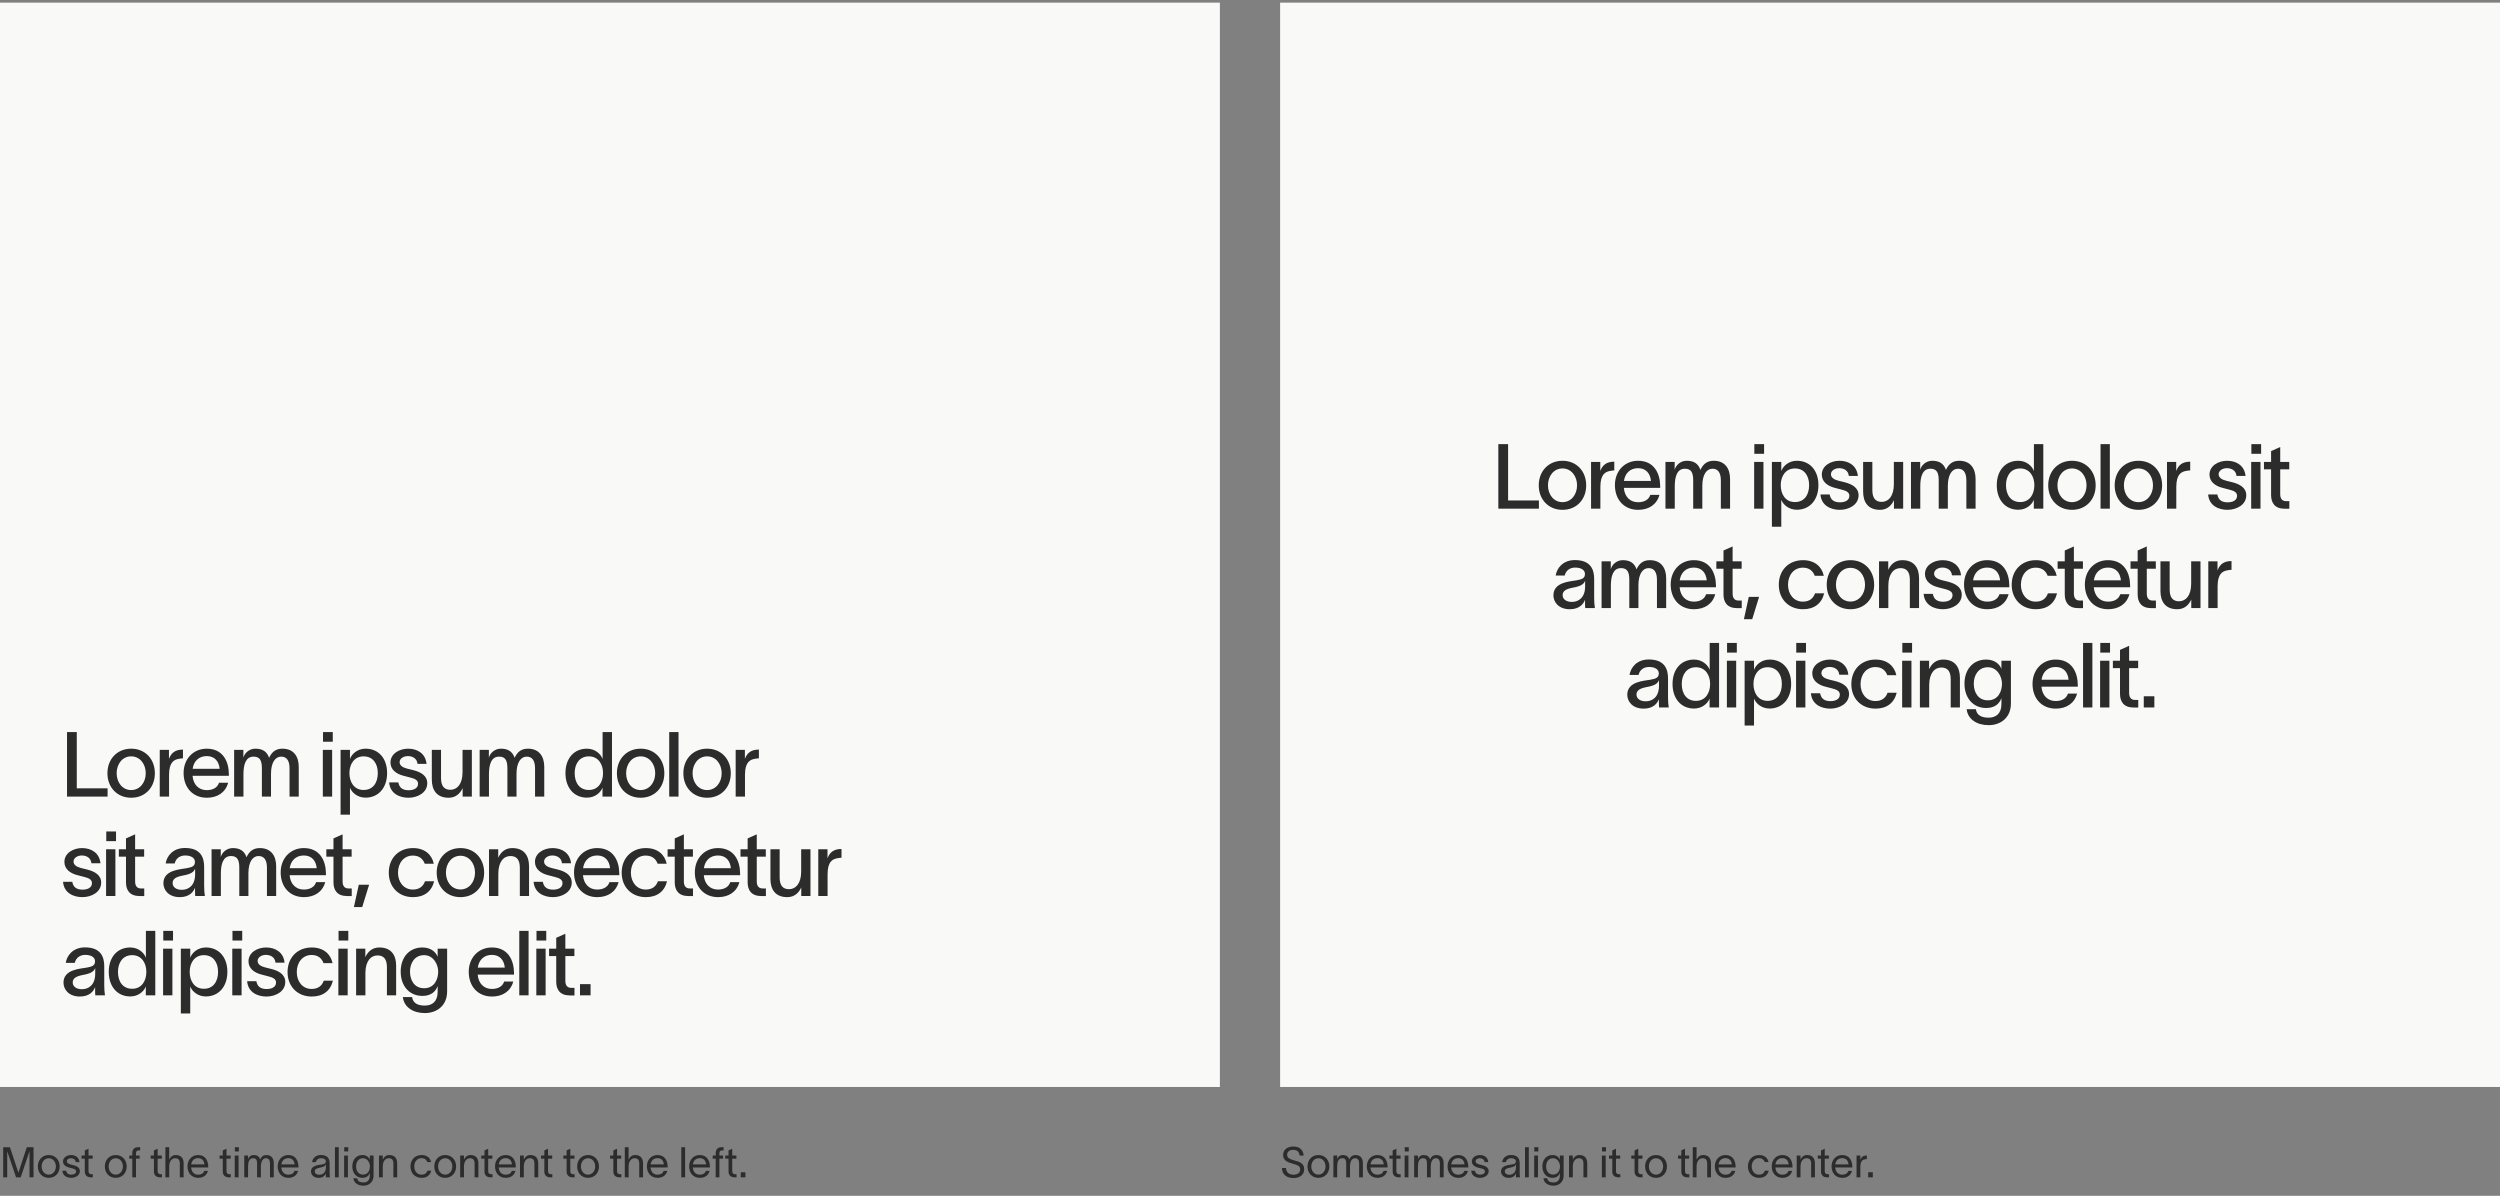
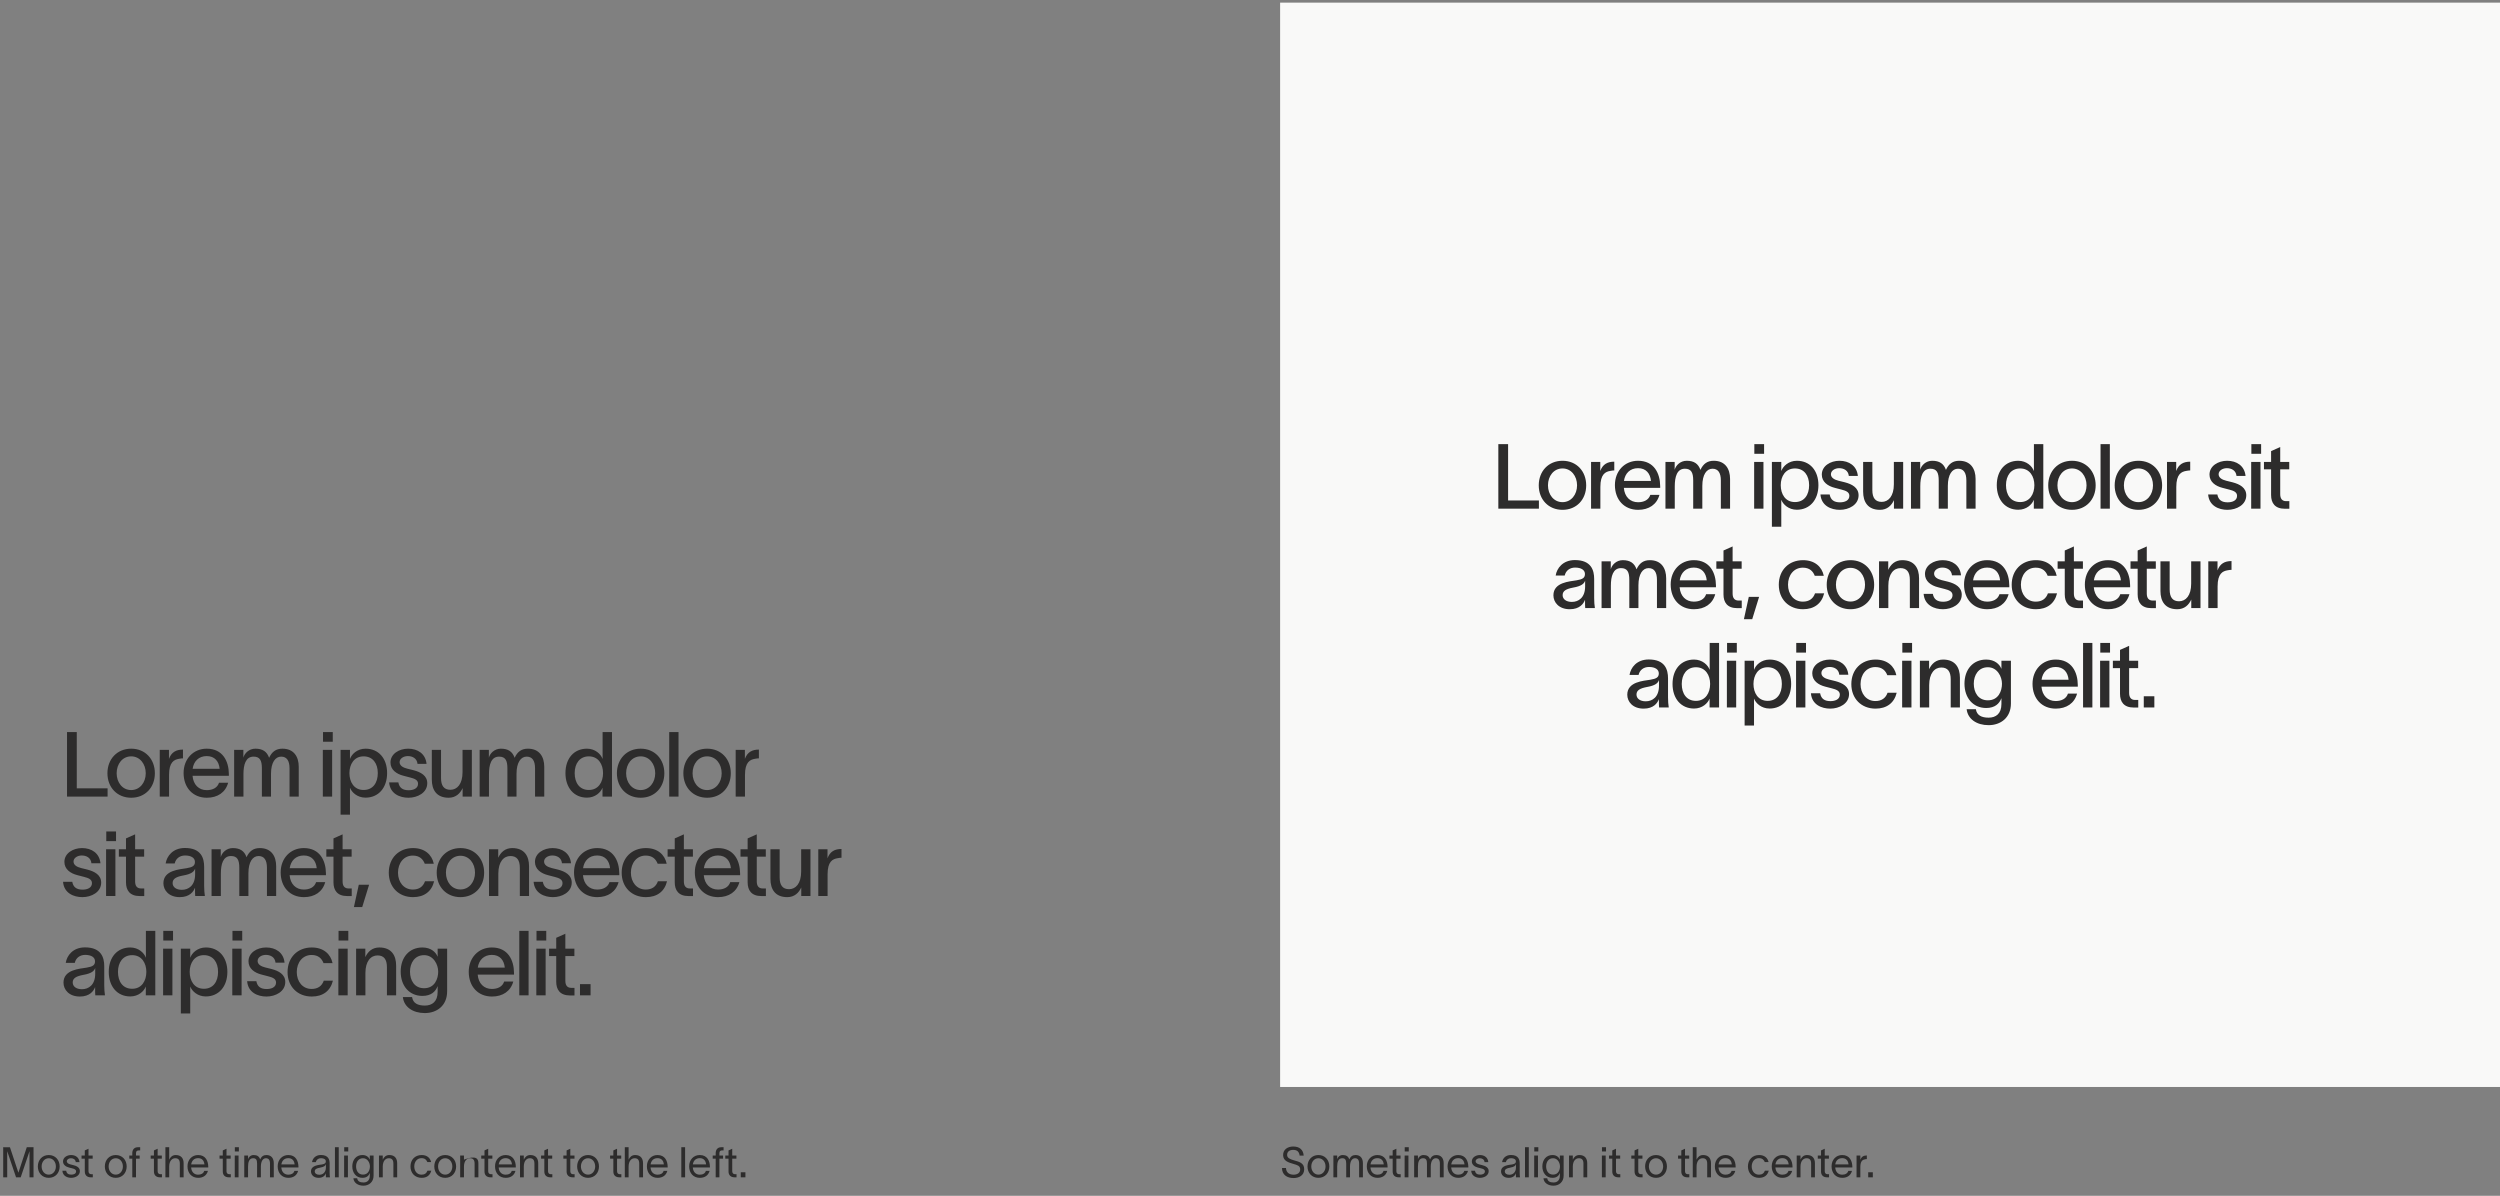
<svg xmlns="http://www.w3.org/2000/svg" width="830" height="397" viewBox="0 0 830 397" fill="none">
  <rect x="0" y="0" width="830" height="397" fill="#808080" stroke="none" />
-   <rect width="405" height="360" transform="matrix(1 0 0 -1 0 360.875)" fill="#F9F9F8" />
  <path d="M22.25 243.041H25.49V261.731H35.72V264.461H22.25V243.041ZM43.557 264.851C38.907 264.851 35.667 261.431 35.667 256.721C35.667 252.011 38.907 248.561 43.557 248.561C48.208 248.561 51.417 252.011 51.417 256.721C51.417 261.431 48.208 264.851 43.557 264.851ZM38.727 256.721C38.727 259.781 40.648 262.301 43.557 262.301C46.438 262.301 48.388 259.781 48.388 256.721C48.388 253.631 46.438 251.111 43.557 251.111C40.648 251.111 38.727 253.631 38.727 256.721ZM56.095 248.951V251.951C56.905 249.731 58.465 248.861 60.745 248.861V251.771C60.595 251.771 59.905 251.801 59.455 251.921C57.805 252.191 56.125 253.001 56.125 257.261V264.461H53.035V248.951H56.095ZM75.743 259.871C74.873 263.081 72.233 264.851 68.663 264.851C64.043 264.851 60.953 261.521 60.953 256.631C60.953 251.951 64.193 248.561 68.633 248.561C74.003 248.561 75.953 252.791 75.983 256.991V257.561H63.923C64.163 260.531 66.023 262.331 68.633 262.331C70.553 262.331 72.173 261.581 72.713 259.871H75.743ZM63.953 255.251H72.923C72.683 252.791 71.303 251.021 68.633 251.021C65.993 251.021 64.313 252.731 63.953 255.251ZM77.734 264.461V248.951H80.794V251.561C81.154 250.121 82.654 248.561 84.784 248.561C87.184 248.561 88.624 249.521 89.344 251.591C90.275 249.581 91.624 248.561 93.754 248.561C97.564 248.561 99.184 251.231 99.184 254.591V264.461H96.124V255.101C96.124 252.521 95.195 251.201 93.335 251.201C91.415 251.201 89.975 253.121 89.975 256.901V264.461H86.945V255.101C86.945 252.521 86.314 251.201 84.184 251.201C81.544 251.201 80.825 253.901 80.825 257.051V264.461H77.734ZM110.48 246.251H107.24V243.041H110.48V246.251ZM107.18 264.461V248.951H110.27V264.461H107.18ZM121.38 248.561C125.7 248.561 128.52 251.801 128.52 256.661C128.52 261.521 125.67 264.821 121.35 264.821C118.62 264.821 116.79 263.051 116.22 261.581H116.19V270.461H113.07V248.951H116.19V251.921H116.22C116.76 250.391 118.59 248.561 121.38 248.561ZM116.01 256.661C116.01 259.601 117.51 262.271 120.72 262.271C123.84 262.271 125.43 259.871 125.43 256.661C125.43 253.481 123.78 251.111 120.72 251.111C117.54 251.111 116.01 253.781 116.01 256.661ZM138.611 253.601C138.431 251.741 136.901 251.021 135.401 251.021C133.991 251.021 132.671 251.831 132.671 253.031C132.671 254.171 133.751 254.831 135.191 255.191C135.911 255.371 136.571 255.521 137.261 255.701C139.691 256.331 141.851 257.501 141.851 260.021C141.851 263.201 138.611 264.851 135.611 264.851C132.731 264.851 129.491 263.531 129.191 259.751H132.251C132.581 261.581 133.721 262.361 135.671 262.361C137.171 262.361 138.791 261.821 138.791 260.201C138.791 258.911 137.561 258.491 136.181 258.131C135.461 257.951 134.711 257.771 133.991 257.561C131.591 256.961 129.641 255.551 129.641 253.151C129.641 250.271 132.521 248.561 135.491 248.561C138.671 248.561 141.281 250.241 141.611 253.601H138.611ZM143.363 258.821V248.951H146.423V258.311C146.423 260.891 147.413 262.211 149.543 262.211C151.763 262.211 153.563 260.321 153.563 256.361V248.951H156.653V264.461H153.593V261.641C152.783 263.411 151.343 264.851 148.943 264.851C144.893 264.851 143.363 262.181 143.363 258.821ZM159.245 264.461V248.951H162.305V251.561C162.665 250.121 164.165 248.561 166.295 248.561C168.695 248.561 170.135 249.521 170.855 251.591C171.785 249.581 173.135 248.561 175.265 248.561C179.075 248.561 180.695 251.231 180.695 254.591V264.461H177.635V255.101C177.635 252.521 176.705 251.201 174.845 251.201C172.925 251.201 171.485 253.121 171.485 256.901V264.461H168.455V255.101C168.455 252.521 167.825 251.201 165.695 251.201C163.055 251.201 162.335 253.901 162.335 257.051V264.461H159.245ZM194.871 248.561C197.631 248.561 199.491 250.391 200.031 251.921H200.061V243.041H203.181V264.461H200.031V261.581H200.001C199.431 263.051 197.631 264.821 194.871 264.821C190.551 264.821 187.731 261.521 187.731 256.661C187.731 251.801 190.551 248.561 194.871 248.561ZM190.791 256.661C190.791 259.871 192.381 262.271 195.501 262.271C198.711 262.271 200.211 259.601 200.211 256.661C200.211 253.781 198.681 251.111 195.501 251.111C192.471 251.111 190.791 253.481 190.791 256.661ZM212.702 264.851C208.052 264.851 204.812 261.431 204.812 256.721C204.812 252.011 208.052 248.561 212.702 248.561C217.352 248.561 220.562 252.011 220.562 256.721C220.562 261.431 217.352 264.851 212.702 264.851ZM207.872 256.721C207.872 259.781 209.792 262.301 212.702 262.301C215.582 262.301 217.532 259.781 217.532 256.721C217.532 253.631 215.582 251.111 212.702 251.111C209.792 251.111 207.872 253.631 207.872 256.721ZM222.18 243.041H225.27V264.461H222.18V243.041ZM234.765 264.851C230.115 264.851 226.875 261.431 226.875 256.721C226.875 252.011 230.115 248.561 234.765 248.561C239.415 248.561 242.625 252.011 242.625 256.721C242.625 261.431 239.415 264.851 234.765 264.851ZM229.935 256.721C229.935 259.781 231.855 262.301 234.765 262.301C237.645 262.301 239.595 259.781 239.595 256.721C239.595 253.631 237.645 251.111 234.765 251.111C231.855 251.111 229.935 253.631 229.935 256.721ZM247.303 248.951V251.951C248.113 249.731 249.673 248.861 251.953 248.861V251.771C251.803 251.771 251.113 251.801 250.663 251.921C249.013 252.191 247.333 253.001 247.333 257.261V264.461H244.243V248.951H247.303ZM30.35 286.601C30.17 284.741 28.64 284.021 27.14 284.021C25.73 284.021 24.41 284.831 24.41 286.031C24.41 287.171 25.49 287.831 26.93 288.191C27.65 288.371 28.31 288.521 29 288.701C31.43 289.331 33.59 290.501 33.59 293.021C33.59 296.201 30.35 297.851 27.35 297.851C24.47 297.851 21.23 296.531 20.93 292.751H23.99C24.32 294.581 25.46 295.361 27.41 295.361C28.91 295.361 30.53 294.821 30.53 293.201C30.53 291.911 29.3 291.491 27.92 291.131C27.2 290.951 26.45 290.771 25.73 290.561C23.33 289.961 21.38 288.551 21.38 286.151C21.38 283.271 24.26 281.561 27.23 281.561C30.41 281.561 33.02 283.241 33.35 286.601H30.35ZM38.521 279.251H35.281V276.041H38.521V279.251ZM35.221 297.461V281.951H38.311V297.461H35.221ZM44.86 292.631C44.86 294.131 45.49 294.971 46.84 294.971H47.89V297.491H46.39C43.09 297.491 41.83 295.571 41.83 292.931V284.411H39.46V281.951H41.83V278.351L44.86 277.001V281.951H47.86V284.411H44.86V292.631ZM54.999 286.661C55.359 284.291 57.339 281.531 61.389 281.531C66.819 281.531 67.779 284.921 67.779 287.801V294.101C67.779 295.271 67.869 296.621 68.019 297.461H64.809C64.749 296.801 64.749 296.171 64.749 295.421V294.761H64.719C64.269 295.991 62.979 297.851 59.679 297.851C56.079 297.851 54.249 295.571 54.249 293.231C54.249 288.881 59.649 288.641 61.929 288.251C63.939 287.921 64.719 287.441 64.719 286.151C64.719 284.861 63.519 284.021 61.449 284.021C59.679 284.021 58.359 285.041 57.999 286.661H54.999ZM57.309 293.171C57.309 294.521 58.509 295.421 60.369 295.421C62.589 295.421 64.779 294.011 64.779 290.261V288.371C64.449 289.301 63.699 290.171 60.729 290.681C58.539 291.101 57.309 291.731 57.309 293.171ZM70.236 297.461V281.951H73.296V284.561C73.656 283.121 75.156 281.561 77.286 281.561C79.686 281.561 81.126 282.521 81.846 284.591C82.776 282.581 84.126 281.561 86.256 281.561C90.066 281.561 91.686 284.231 91.686 287.591V297.461H88.626V288.101C88.626 285.521 87.696 284.201 85.836 284.201C83.916 284.201 82.476 286.121 82.476 289.901V297.461H79.446V288.101C79.446 285.521 78.816 284.201 76.686 284.201C74.046 284.201 73.326 286.901 73.326 290.051V297.461H70.236ZM107.973 292.871C107.103 296.081 104.463 297.851 100.893 297.851C96.273 297.851 93.183 294.521 93.183 289.631C93.183 284.951 96.423 281.561 100.863 281.561C106.233 281.561 108.183 285.791 108.213 289.991V290.561H96.153C96.393 293.531 98.253 295.331 100.863 295.331C102.783 295.331 104.403 294.581 104.943 292.871H107.973ZM96.183 288.251H105.153C104.913 285.791 103.533 284.021 100.863 284.021C98.223 284.021 96.543 285.731 96.183 288.251ZM113.743 292.631C113.743 294.131 114.373 294.971 115.723 294.971H116.773V297.491H115.273C111.973 297.491 110.713 295.571 110.713 292.931V284.411H108.343V281.951H110.713V278.351L113.743 277.001V281.951H116.743V284.411H113.743V292.631ZM119.116 293.741H122.536L120.256 301.151H117.496L119.116 293.741ZM144.136 292.571C143.326 295.931 140.866 297.851 137.116 297.851C132.376 297.851 129.076 294.521 129.076 289.721C129.076 284.891 132.376 281.561 137.116 281.561C141.016 281.561 143.386 283.751 144.016 286.751H141.016C140.446 285.281 139.336 284.051 137.056 284.051C134.056 284.051 132.136 286.541 132.136 289.721C132.136 292.871 134.056 295.331 137.056 295.331C139.126 295.331 140.476 294.371 141.106 292.571H144.136ZM152.876 297.851C148.226 297.851 144.986 294.431 144.986 289.721C144.986 285.011 148.226 281.561 152.876 281.561C157.526 281.561 160.736 285.011 160.736 289.721C160.736 294.431 157.526 297.851 152.876 297.851ZM148.046 289.721C148.046 292.781 149.966 295.301 152.876 295.301C155.756 295.301 157.706 292.781 157.706 289.721C157.706 286.631 155.756 284.111 152.876 284.111C149.966 284.111 148.046 286.631 148.046 289.721ZM162.353 297.461V281.951H165.413V284.771C166.223 283.001 167.663 281.561 170.063 281.561C174.113 281.561 175.643 284.231 175.643 287.591V297.461H172.583V288.101C172.583 285.521 171.593 284.201 169.463 284.201C167.243 284.201 165.443 286.091 165.443 290.051V297.461H162.353ZM186.576 286.601C186.396 284.741 184.866 284.021 183.366 284.021C181.956 284.021 180.636 284.831 180.636 286.031C180.636 287.171 181.716 287.831 183.156 288.191C183.876 288.371 184.536 288.521 185.226 288.701C187.656 289.331 189.816 290.501 189.816 293.021C189.816 296.201 186.576 297.851 183.576 297.851C180.696 297.851 177.456 296.531 177.156 292.751H180.216C180.546 294.581 181.686 295.361 183.636 295.361C185.136 295.361 186.756 294.821 186.756 293.201C186.756 291.911 185.526 291.491 184.146 291.131C183.426 290.951 182.676 290.771 181.956 290.561C179.556 289.961 177.606 288.551 177.606 286.151C177.606 283.271 180.486 281.561 183.456 281.561C186.636 281.561 189.246 283.241 189.576 286.601H186.576ZM205.365 292.871C204.495 296.081 201.855 297.851 198.285 297.851C193.665 297.851 190.575 294.521 190.575 289.631C190.575 284.951 193.815 281.561 198.255 281.561C203.625 281.561 205.575 285.791 205.605 289.991V290.561H193.545C193.785 293.531 195.645 295.331 198.255 295.331C200.175 295.331 201.795 294.581 202.335 292.871H205.365ZM193.575 288.251H202.545C202.305 285.791 200.925 284.021 198.255 284.021C195.615 284.021 193.935 285.731 193.575 288.251ZM221.457 292.571C220.647 295.931 218.187 297.851 214.437 297.851C209.697 297.851 206.397 294.521 206.397 289.721C206.397 284.891 209.697 281.561 214.437 281.561C218.337 281.561 220.707 283.751 221.337 286.751H218.337C217.767 285.281 216.657 284.051 214.377 284.051C211.377 284.051 209.457 286.541 209.457 289.721C209.457 292.871 211.377 295.331 214.377 295.331C216.447 295.331 217.797 294.371 218.427 292.571H221.457ZM227.045 292.631C227.045 294.131 227.675 294.971 229.025 294.971H230.075V297.491H228.575C225.275 297.491 224.015 295.571 224.015 292.931V284.411H221.645V281.951H224.015V278.351L227.045 277.001V281.951H230.045V284.411H227.045V292.631ZM245.476 292.871C244.606 296.081 241.966 297.851 238.396 297.851C233.776 297.851 230.686 294.521 230.686 289.631C230.686 284.951 233.926 281.561 238.366 281.561C243.736 281.561 245.686 285.791 245.716 289.991V290.561H233.656C233.896 293.531 235.756 295.331 238.366 295.331C240.286 295.331 241.906 294.581 242.446 292.871H245.476ZM233.686 288.251H242.656C242.416 285.791 241.036 284.021 238.366 284.021C235.726 284.021 234.046 285.731 233.686 288.251ZM251.246 292.631C251.246 294.131 251.876 294.971 253.226 294.971H254.276V297.491H252.776C249.476 297.491 248.216 295.571 248.216 292.931V284.411H245.846V281.951H248.216V278.351L251.246 277.001V281.951H254.246V284.411H251.246V292.631ZM255.786 291.821V281.951H258.846V291.311C258.846 293.891 259.836 295.211 261.966 295.211C264.186 295.211 265.986 293.321 265.986 289.361V281.951H269.076V297.461H266.016V294.641C265.206 296.411 263.766 297.851 261.366 297.851C257.316 297.851 255.786 295.181 255.786 291.821ZM274.729 281.951V284.951C275.539 282.731 277.099 281.861 279.379 281.861V284.771C279.229 284.771 278.539 284.801 278.089 284.921C276.439 285.191 274.759 286.001 274.759 290.261V297.461H271.669V281.951H274.729ZM21.83 319.661C22.19 317.291 24.17 314.531 28.22 314.531C33.65 314.531 34.61 317.921 34.61 320.801V327.101C34.61 328.271 34.7 329.621 34.85 330.461H31.64C31.58 329.801 31.58 329.171 31.58 328.421V327.761H31.55C31.1 328.991 29.81 330.851 26.51 330.851C22.91 330.851 21.08 328.571 21.08 326.231C21.08 321.881 26.48 321.641 28.76 321.251C30.77 320.921 31.55 320.441 31.55 319.151C31.55 317.861 30.35 317.021 28.28 317.021C26.51 317.021 25.19 318.041 24.83 319.661H21.83ZM24.14 326.171C24.14 327.521 25.34 328.421 27.2 328.421C29.42 328.421 31.61 327.011 31.61 323.261V321.371C31.28 322.301 30.53 323.171 27.56 323.681C25.37 324.101 24.14 324.731 24.14 326.171ZM43.247 314.561C46.007 314.561 47.867 316.391 48.407 317.921H48.437V309.041H51.557V330.461H48.407V327.581H48.377C47.807 329.051 46.007 330.821 43.247 330.821C38.927 330.821 36.107 327.521 36.107 322.661C36.107 317.801 38.927 314.561 43.247 314.561ZM39.167 322.661C39.167 325.871 40.757 328.271 43.877 328.271C47.087 328.271 48.587 325.601 48.587 322.661C48.587 319.781 47.057 317.111 43.877 317.111C40.847 317.111 39.167 319.481 39.167 322.661ZM57.448 312.251H54.208V309.041H57.448V312.251ZM54.148 330.461V314.951H57.238V330.461H54.148ZM68.348 314.561C72.668 314.561 75.488 317.801 75.488 322.661C75.488 327.521 72.638 330.821 68.318 330.821C65.588 330.821 63.758 329.051 63.188 327.581H63.158V336.461H60.038V314.951H63.158V317.921H63.188C63.728 316.391 65.558 314.561 68.348 314.561ZM62.978 322.661C62.978 325.601 64.478 328.271 67.688 328.271C70.808 328.271 72.398 325.871 72.398 322.661C72.398 319.481 70.748 317.111 67.688 317.111C64.508 317.111 62.978 319.781 62.978 322.661ZM80.419 312.251H77.179V309.041H80.419V312.251ZM77.119 330.461V314.951H80.209V330.461H77.119ZM91.469 319.601C91.289 317.741 89.759 317.021 88.259 317.021C86.849 317.021 85.529 317.831 85.529 319.031C85.529 320.171 86.609 320.831 88.049 321.191C88.769 321.371 89.429 321.521 90.119 321.701C92.549 322.331 94.709 323.501 94.709 326.021C94.709 329.201 91.469 330.851 88.469 330.851C85.589 330.851 82.349 329.531 82.049 325.751H85.109C85.439 327.581 86.579 328.361 88.529 328.361C90.029 328.361 91.649 327.821 91.649 326.201C91.649 324.911 90.419 324.491 89.039 324.131C88.319 323.951 87.569 323.771 86.849 323.561C84.449 322.961 82.499 321.551 82.499 319.151C82.499 316.271 85.379 314.561 88.349 314.561C91.529 314.561 94.139 316.241 94.469 319.601H91.469ZM110.528 325.571C109.718 328.931 107.258 330.851 103.508 330.851C98.768 330.851 95.468 327.521 95.468 322.721C95.468 317.891 98.768 314.561 103.508 314.561C107.408 314.561 109.778 316.751 110.408 319.751H107.408C106.838 318.281 105.728 317.051 103.448 317.051C100.448 317.051 98.528 319.541 98.528 322.721C98.528 325.871 100.448 328.331 103.448 328.331C105.518 328.331 106.868 327.371 107.498 325.571H110.528ZM115.638 312.251H112.398V309.041H115.638V312.251ZM112.338 330.461V314.951H115.428V330.461H112.338ZM118.228 330.461V314.951H121.288V317.771C122.098 316.001 123.538 314.561 125.938 314.561C129.988 314.561 131.518 317.231 131.518 320.591V330.461H128.458V321.101C128.458 318.521 127.468 317.201 125.338 317.201C123.118 317.201 121.318 319.091 121.318 323.051V330.461H118.228ZM145.3 314.951H148.45V329.111C148.45 333.941 144.97 336.341 141.04 336.341C137.05 336.341 134.11 334.301 133.75 331.031H136.81C137.11 333.071 138.7 333.851 141.04 333.851C143.47 333.851 145.3 332.531 145.3 329.291V327.431H145.27C144.61 329.201 143.14 330.641 140.23 330.641C135.88 330.641 133.03 327.311 133.03 322.571C133.03 317.861 135.85 314.561 140.23 314.561C143.11 314.561 144.7 316.151 145.27 317.591H145.3V314.951ZM136.12 322.571C136.12 325.481 137.59 328.091 140.8 328.091C144.34 328.091 145.48 324.971 145.48 322.571C145.48 320.231 143.92 317.111 140.8 317.111C137.68 317.111 136.12 319.721 136.12 322.571ZM170.411 325.871C169.541 329.081 166.901 330.851 163.331 330.851C158.711 330.851 155.621 327.521 155.621 322.631C155.621 317.951 158.861 314.561 163.301 314.561C168.671 314.561 170.621 318.791 170.651 322.991V323.561H158.591C158.831 326.531 160.691 328.331 163.301 328.331C165.221 328.331 166.841 327.581 167.381 325.871H170.411ZM158.621 321.251H167.591C167.351 318.791 165.971 317.021 163.301 317.021C160.661 317.021 158.981 318.731 158.621 321.251ZM172.402 309.041H175.492V330.461H172.402V309.041ZM181.358 312.251H178.118V309.041H181.358V312.251ZM178.058 330.461V314.951H181.148V330.461H178.058ZM187.697 325.631C187.697 327.131 188.327 327.971 189.677 327.971H190.727V330.491H189.227C185.927 330.491 184.667 328.571 184.667 325.931V317.411H182.297V314.951H184.667V311.351L187.697 310.001V314.951H190.697V317.411H187.697V325.631ZM192.559 326.741H196.069V330.461H192.559V326.741Z" fill="#2D2C2C" />
-   <path d="M1.064 390.875V380.879L3.304 380.893L6.104 389.321H6.118L8.89 380.879H11.13V390.875H9.8V382.279H9.772L6.874 390.875H5.334L2.422 382.279H2.394V390.875H1.064ZM16.187 391.043C13.989 391.043 12.561 389.391 12.561 387.263C12.561 385.135 13.989 383.469 16.187 383.469C18.385 383.469 19.813 385.135 19.813 387.263C19.813 389.391 18.385 391.043 16.187 391.043ZM16.187 389.979C17.601 389.979 18.553 388.747 18.553 387.263C18.553 385.765 17.601 384.533 16.187 384.533C14.773 384.533 13.821 385.765 13.821 387.263C13.821 388.747 14.773 389.979 16.187 389.979ZM25.148 385.821C25.064 384.883 24.28 384.533 23.552 384.533C22.866 384.533 22.18 384.925 22.18 385.541C22.18 386.101 22.74 386.423 23.37 386.577L24.322 386.815C25.414 387.081 26.52 387.599 26.52 388.803C26.52 390.343 24.91 391.043 23.65 391.043C22.432 391.043 20.836 390.483 20.71 388.691H21.97C22.138 389.615 22.712 389.979 23.692 389.979C24.406 389.979 25.26 389.727 25.26 388.887C25.26 388.271 24.658 388.061 23.972 387.893L22.964 387.641C21.886 387.375 20.92 386.717 20.92 385.597C20.92 384.239 22.32 383.469 23.594 383.469C25.008 383.469 26.254 384.225 26.394 385.821H25.148ZM30.307 389.839H30.811V390.875H30.181C28.781 390.875 28.151 390.049 28.151 388.929V384.673H27.073V383.637H28.151V381.943L29.383 381.383V383.637H30.769V384.673H29.383V388.845C29.383 389.489 29.747 389.839 30.307 389.839ZM38.431 391.043C36.233 391.043 34.805 389.391 34.805 387.263C34.805 385.135 36.233 383.469 38.431 383.469C40.629 383.469 42.057 385.135 42.057 387.263C42.057 389.391 40.629 391.043 38.431 391.043ZM38.431 389.979C39.845 389.979 40.797 388.747 40.797 387.263C40.797 385.765 39.845 384.533 38.431 384.533C37.017 384.533 36.065 385.765 36.065 387.263C36.065 388.747 37.017 389.979 38.431 389.979ZM46.076 381.943C45.53 381.943 45.152 382.125 45.152 382.881V383.637H46.37V384.673H45.152V390.875H43.92V384.673H42.926V383.637H43.92V382.825C43.92 381.817 44.466 380.879 45.754 380.879H46.538V381.943H46.076ZM53.262 389.839H53.766V390.875H53.136C51.736 390.875 51.106 390.049 51.106 388.929V384.673H50.028V383.637H51.106V381.943L52.338 381.383V383.637H53.724V384.673H52.338V388.845C52.338 389.489 52.702 389.839 53.262 389.839ZM54.914 390.875V380.879H56.174V384.995C56.552 384.169 57.224 383.469 58.344 383.469C60.248 383.469 60.962 384.715 60.962 386.185V390.875H59.702V386.311C59.702 385.037 59.156 384.533 58.176 384.533C57.112 384.533 56.174 385.429 56.174 387.319V390.875H54.914ZM69.147 387.375V387.599H63.463C63.561 389.111 64.485 389.993 65.773 389.993C66.739 389.993 67.551 389.615 67.803 388.719H69.035C68.629 390.259 67.411 391.043 65.801 391.043C63.659 391.043 62.245 389.489 62.245 387.221C62.245 385.037 63.729 383.469 65.773 383.469C68.321 383.469 69.119 385.513 69.147 387.375ZM63.477 386.591H67.873C67.761 385.331 67.061 384.505 65.773 384.505C64.471 384.505 63.645 385.345 63.477 386.591ZM76.121 389.839H76.625V390.875H75.995C74.595 390.875 73.965 390.049 73.965 388.929V384.673H72.887V383.637H73.965V381.943L75.197 381.383V383.637H76.583V384.673H75.197V388.845C75.197 389.489 75.561 389.839 76.121 389.839ZM79.309 382.279H77.965V380.879H79.309V382.279ZM77.937 390.875V383.637H79.197V390.875H77.937ZM81.095 390.875V383.637H82.355V384.869C82.495 384.211 83.209 383.469 84.189 383.469C85.365 383.469 86.037 383.917 86.373 384.911C86.821 383.931 87.479 383.469 88.445 383.469C90.209 383.469 90.895 384.715 90.895 386.185V390.875H89.635V386.311C89.635 385.037 89.117 384.533 88.277 384.533C87.353 384.533 86.611 385.429 86.611 387.319V390.875H85.351V386.311C85.351 385.037 85.001 384.533 84.021 384.533C82.733 384.533 82.355 385.807 82.355 387.319V390.875H81.095ZM99.088 387.375V387.599H93.404C93.502 389.111 94.426 389.993 95.714 389.993C96.68 389.993 97.492 389.615 97.744 388.719H98.976C98.57 390.259 97.352 391.043 95.742 391.043C93.6 391.043 92.186 389.489 92.186 387.221C92.186 385.037 93.67 383.469 95.714 383.469C98.262 383.469 99.06 385.513 99.088 387.375ZM93.418 386.591H97.814C97.702 385.331 97.002 384.505 95.714 384.505C94.412 384.505 93.586 385.345 93.418 386.591ZM108.205 390.875C108.177 390.525 108.177 390.231 108.177 389.825V389.545H108.163C107.995 390.105 107.393 391.043 105.783 391.043C104.047 391.043 103.249 389.937 103.249 388.901C103.249 386.857 105.825 386.787 106.917 386.591C107.869 386.423 108.177 386.157 108.177 385.555C108.177 384.953 107.603 384.519 106.567 384.519C105.685 384.519 105.027 385.037 104.859 385.821H103.599C103.753 384.771 104.635 383.455 106.525 383.455C109.185 383.455 109.437 385.177 109.437 386.297V389.405C109.437 389.951 109.493 390.525 109.549 390.875H108.205ZM106.007 390.021C107.113 390.021 108.205 389.307 108.205 387.515V386.507H108.191C108.051 386.983 107.743 387.403 106.175 387.683C105.125 387.865 104.495 388.173 104.495 388.901C104.495 389.587 105.125 390.021 106.007 390.021ZM111.201 380.879H112.461V390.875H111.201V380.879ZM115.622 382.279H114.278V380.879H115.622V382.279ZM114.25 390.875V383.637H115.51V390.875H114.25ZM122.77 383.637H124.03V390.315C124.03 392.457 122.462 393.647 120.67 393.647C118.878 393.647 117.478 392.751 117.324 391.183H118.584C118.724 392.219 119.522 392.583 120.67 392.583C121.818 392.583 122.77 391.953 122.77 390.315V389.447H122.756C122.448 390.343 121.734 391.043 120.32 391.043C118.248 391.043 116.96 389.405 116.96 387.235C116.96 385.079 118.248 383.469 120.32 383.469C121.734 383.469 122.49 384.267 122.756 384.981H122.77V383.637ZM118.22 387.235C118.22 388.663 118.934 389.965 120.516 389.965C122.294 389.965 122.812 388.383 122.812 387.235C122.812 386.101 122.07 384.533 120.516 384.533C118.976 384.533 118.22 385.821 118.22 387.235ZM125.816 390.875V383.637H127.076V384.995C127.454 384.169 128.126 383.469 129.246 383.469C131.15 383.469 131.864 384.715 131.864 386.185V390.875H130.604V386.311C130.604 385.037 130.058 384.533 129.078 384.533C128.014 384.533 127.076 385.429 127.076 387.319V390.875H125.816ZM143.194 388.663C142.788 390.175 141.738 391.043 139.988 391.043C137.734 391.043 136.278 389.447 136.278 387.263C136.278 385.079 137.734 383.469 139.988 383.469C141.836 383.469 142.83 384.491 143.138 385.807H141.878C141.612 385.149 141.122 384.505 139.946 384.505C138.476 384.505 137.538 385.709 137.538 387.263C137.538 388.803 138.476 389.993 139.946 389.993C140.996 389.993 141.598 389.517 141.92 388.663H143.194ZM147.806 391.043C145.608 391.043 144.18 389.391 144.18 387.263C144.18 385.135 145.608 383.469 147.806 383.469C150.004 383.469 151.432 385.135 151.432 387.263C151.432 389.391 150.004 391.043 147.806 391.043ZM147.806 389.979C149.22 389.979 150.172 388.747 150.172 387.263C150.172 385.765 149.22 384.533 147.806 384.533C146.392 384.533 145.44 385.765 145.44 387.263C145.44 388.747 146.392 389.979 147.806 389.979ZM152.777 390.875V383.637H154.037V384.995C154.415 384.169 155.087 383.469 156.207 383.469C158.111 383.469 158.825 384.715 158.825 386.185V390.875H157.565V386.311C157.565 385.037 157.019 384.533 156.039 384.533C154.975 384.533 154.037 385.429 154.037 387.319V390.875H152.777ZM163.006 389.839H163.51V390.875H162.88C161.48 390.875 160.85 390.049 160.85 388.929V384.673H159.772V383.637H160.85V381.943L162.082 381.383V383.637H163.468V384.673H162.082V388.845C162.082 389.489 162.446 389.839 163.006 389.839ZM171.248 387.375V387.599H165.564C165.662 389.111 166.586 389.993 167.874 389.993C168.84 389.993 169.652 389.615 169.904 388.719H171.136C170.73 390.259 169.512 391.043 167.902 391.043C165.76 391.043 164.346 389.489 164.346 387.221C164.346 385.037 165.83 383.469 167.874 383.469C170.422 383.469 171.22 385.513 171.248 387.375ZM165.578 386.591H169.974C169.862 385.331 169.162 384.505 167.874 384.505C166.572 384.505 165.746 385.345 165.578 386.591ZM172.642 390.875V383.637H173.902V384.995C174.28 384.169 174.952 383.469 176.072 383.469C177.976 383.469 178.69 384.715 178.69 386.185V390.875H177.43V386.311C177.43 385.037 176.884 384.533 175.904 384.533C174.84 384.533 173.902 385.429 173.902 387.319V390.875H172.642ZM182.871 389.839H183.375V390.875H182.745C181.345 390.875 180.715 390.049 180.715 388.929V384.673H179.637V383.637H180.715V381.943L181.947 381.383V383.637H183.333V384.673H181.947V388.845C181.947 389.489 182.311 389.839 182.871 389.839ZM190.268 389.839H190.772V390.875H190.142C188.742 390.875 188.112 390.049 188.112 388.929V384.673H187.034V383.637H188.112V381.943L189.344 381.383V383.637H190.73V384.673H189.344V388.845C189.344 389.489 189.708 389.839 190.268 389.839ZM195.234 391.043C193.036 391.043 191.608 389.391 191.608 387.263C191.608 385.135 193.036 383.469 195.234 383.469C197.432 383.469 198.86 385.135 198.86 387.263C198.86 389.391 197.432 391.043 195.234 391.043ZM195.234 389.979C196.648 389.979 197.6 388.747 197.6 387.263C197.6 385.765 196.648 384.533 195.234 384.533C193.82 384.533 192.868 385.765 192.868 387.263C192.868 388.747 193.82 389.979 195.234 389.979ZM205.785 389.839H206.289V390.875H205.659C204.259 390.875 203.629 390.049 203.629 388.929V384.673H202.551V383.637H203.629V381.943L204.861 381.383V383.637H206.247V384.673H204.861V388.845C204.861 389.489 205.225 389.839 205.785 389.839ZM207.437 390.875V380.879H208.697V384.995C209.075 384.169 209.747 383.469 210.867 383.469C212.771 383.469 213.485 384.715 213.485 386.185V390.875H212.225V386.311C212.225 385.037 211.679 384.533 210.699 384.533C209.635 384.533 208.697 385.429 208.697 387.319V390.875H207.437ZM221.67 387.375V387.599H215.986C216.084 389.111 217.008 389.993 218.296 389.993C219.262 389.993 220.074 389.615 220.326 388.719H221.558C221.152 390.259 219.934 391.043 218.324 391.043C216.182 391.043 214.768 389.489 214.768 387.221C214.768 385.037 216.252 383.469 218.296 383.469C220.844 383.469 221.642 385.513 221.67 387.375ZM216 386.591H220.396C220.284 385.331 219.584 384.505 218.296 384.505C216.994 384.505 216.168 385.345 216 386.591ZM226.195 380.879H227.455V390.875H226.195V380.879ZM235.698 387.375V387.599H230.014C230.112 389.111 231.036 389.993 232.324 389.993C233.29 389.993 234.102 389.615 234.354 388.719H235.586C235.18 390.259 233.962 391.043 232.352 391.043C230.21 391.043 228.796 389.489 228.796 387.221C228.796 385.037 230.28 383.469 232.324 383.469C234.872 383.469 235.67 385.513 235.698 387.375ZM230.028 386.591H234.424C234.312 385.331 233.612 384.505 232.324 384.505C231.022 384.505 230.196 385.345 230.028 386.591ZM239.765 381.943C239.219 381.943 238.841 382.125 238.841 382.881V383.637H240.059V384.673H238.841V390.875H237.609V384.673H236.615V383.637H237.609V382.825C237.609 381.817 238.155 380.879 239.443 380.879H240.227V381.943H239.765ZM244.026 389.839H244.53V390.875H243.9C242.5 390.875 241.87 390.049 241.87 388.929V384.673H240.792V383.637H241.87V381.943L243.102 381.383V383.637H244.488V384.673H243.102V388.845C243.102 389.489 243.466 389.839 244.026 389.839ZM245.936 389.195H247.476V390.875H245.936V389.195Z" fill="#2D2C2C" />
+   <path d="M1.064 390.875V380.879L3.304 380.893L6.104 389.321H6.118L8.89 380.879H11.13V390.875H9.8V382.279H9.772L6.874 390.875H5.334L2.422 382.279H2.394V390.875H1.064ZM16.187 391.043C13.989 391.043 12.561 389.391 12.561 387.263C12.561 385.135 13.989 383.469 16.187 383.469C18.385 383.469 19.813 385.135 19.813 387.263C19.813 389.391 18.385 391.043 16.187 391.043ZM16.187 389.979C17.601 389.979 18.553 388.747 18.553 387.263C18.553 385.765 17.601 384.533 16.187 384.533C14.773 384.533 13.821 385.765 13.821 387.263C13.821 388.747 14.773 389.979 16.187 389.979ZM25.148 385.821C25.064 384.883 24.28 384.533 23.552 384.533C22.866 384.533 22.18 384.925 22.18 385.541C22.18 386.101 22.74 386.423 23.37 386.577L24.322 386.815C25.414 387.081 26.52 387.599 26.52 388.803C26.52 390.343 24.91 391.043 23.65 391.043C22.432 391.043 20.836 390.483 20.71 388.691H21.97C22.138 389.615 22.712 389.979 23.692 389.979C24.406 389.979 25.26 389.727 25.26 388.887C25.26 388.271 24.658 388.061 23.972 387.893L22.964 387.641C21.886 387.375 20.92 386.717 20.92 385.597C20.92 384.239 22.32 383.469 23.594 383.469C25.008 383.469 26.254 384.225 26.394 385.821H25.148ZM30.307 389.839H30.811V390.875H30.181C28.781 390.875 28.151 390.049 28.151 388.929V384.673H27.073V383.637H28.151V381.943L29.383 381.383V383.637H30.769V384.673H29.383V388.845C29.383 389.489 29.747 389.839 30.307 389.839ZM38.431 391.043C36.233 391.043 34.805 389.391 34.805 387.263C34.805 385.135 36.233 383.469 38.431 383.469C40.629 383.469 42.057 385.135 42.057 387.263C42.057 389.391 40.629 391.043 38.431 391.043ZM38.431 389.979C39.845 389.979 40.797 388.747 40.797 387.263C40.797 385.765 39.845 384.533 38.431 384.533C37.017 384.533 36.065 385.765 36.065 387.263C36.065 388.747 37.017 389.979 38.431 389.979ZM46.076 381.943C45.53 381.943 45.152 382.125 45.152 382.881V383.637H46.37V384.673H45.152V390.875H43.92V384.673H42.926V383.637H43.92V382.825C43.92 381.817 44.466 380.879 45.754 380.879H46.538V381.943H46.076ZM53.262 389.839H53.766V390.875H53.136C51.736 390.875 51.106 390.049 51.106 388.929V384.673H50.028V383.637H51.106V381.943L52.338 381.383V383.637H53.724V384.673H52.338V388.845C52.338 389.489 52.702 389.839 53.262 389.839ZM54.914 390.875V380.879H56.174V384.995C56.552 384.169 57.224 383.469 58.344 383.469C60.248 383.469 60.962 384.715 60.962 386.185V390.875H59.702V386.311C59.702 385.037 59.156 384.533 58.176 384.533C57.112 384.533 56.174 385.429 56.174 387.319V390.875H54.914ZM69.147 387.375V387.599H63.463C63.561 389.111 64.485 389.993 65.773 389.993C66.739 389.993 67.551 389.615 67.803 388.719H69.035C68.629 390.259 67.411 391.043 65.801 391.043C63.659 391.043 62.245 389.489 62.245 387.221C62.245 385.037 63.729 383.469 65.773 383.469C68.321 383.469 69.119 385.513 69.147 387.375ZM63.477 386.591H67.873C67.761 385.331 67.061 384.505 65.773 384.505C64.471 384.505 63.645 385.345 63.477 386.591ZM76.121 389.839H76.625V390.875H75.995C74.595 390.875 73.965 390.049 73.965 388.929V384.673H72.887V383.637H73.965V381.943L75.197 381.383V383.637H76.583V384.673H75.197V388.845C75.197 389.489 75.561 389.839 76.121 389.839ZM79.309 382.279H77.965V380.879H79.309V382.279ZM77.937 390.875V383.637H79.197V390.875H77.937ZM81.095 390.875V383.637H82.355V384.869C82.495 384.211 83.209 383.469 84.189 383.469C85.365 383.469 86.037 383.917 86.373 384.911C86.821 383.931 87.479 383.469 88.445 383.469C90.209 383.469 90.895 384.715 90.895 386.185V390.875H89.635V386.311C89.635 385.037 89.117 384.533 88.277 384.533C87.353 384.533 86.611 385.429 86.611 387.319V390.875H85.351V386.311C85.351 385.037 85.001 384.533 84.021 384.533C82.733 384.533 82.355 385.807 82.355 387.319V390.875H81.095ZM99.088 387.375V387.599H93.404C93.502 389.111 94.426 389.993 95.714 389.993C96.68 389.993 97.492 389.615 97.744 388.719H98.976C98.57 390.259 97.352 391.043 95.742 391.043C93.6 391.043 92.186 389.489 92.186 387.221C92.186 385.037 93.67 383.469 95.714 383.469C98.262 383.469 99.06 385.513 99.088 387.375ZM93.418 386.591H97.814C97.702 385.331 97.002 384.505 95.714 384.505C94.412 384.505 93.586 385.345 93.418 386.591ZM108.205 390.875C108.177 390.525 108.177 390.231 108.177 389.825V389.545H108.163C107.995 390.105 107.393 391.043 105.783 391.043C104.047 391.043 103.249 389.937 103.249 388.901C103.249 386.857 105.825 386.787 106.917 386.591C107.869 386.423 108.177 386.157 108.177 385.555C108.177 384.953 107.603 384.519 106.567 384.519C105.685 384.519 105.027 385.037 104.859 385.821H103.599C103.753 384.771 104.635 383.455 106.525 383.455C109.185 383.455 109.437 385.177 109.437 386.297V389.405C109.437 389.951 109.493 390.525 109.549 390.875H108.205ZM106.007 390.021C107.113 390.021 108.205 389.307 108.205 387.515V386.507H108.191C108.051 386.983 107.743 387.403 106.175 387.683C105.125 387.865 104.495 388.173 104.495 388.901C104.495 389.587 105.125 390.021 106.007 390.021ZM111.201 380.879H112.461V390.875H111.201V380.879ZM115.622 382.279H114.278V380.879H115.622V382.279ZM114.25 390.875V383.637H115.51V390.875H114.25ZM122.77 383.637H124.03V390.315C124.03 392.457 122.462 393.647 120.67 393.647C118.878 393.647 117.478 392.751 117.324 391.183H118.584C118.724 392.219 119.522 392.583 120.67 392.583C121.818 392.583 122.77 391.953 122.77 390.315V389.447H122.756C122.448 390.343 121.734 391.043 120.32 391.043C118.248 391.043 116.96 389.405 116.96 387.235C116.96 385.079 118.248 383.469 120.32 383.469C121.734 383.469 122.49 384.267 122.756 384.981H122.77V383.637ZM118.22 387.235C118.22 388.663 118.934 389.965 120.516 389.965C122.294 389.965 122.812 388.383 122.812 387.235C122.812 386.101 122.07 384.533 120.516 384.533C118.976 384.533 118.22 385.821 118.22 387.235ZM125.816 390.875V383.637H127.076V384.995C127.454 384.169 128.126 383.469 129.246 383.469C131.15 383.469 131.864 384.715 131.864 386.185V390.875H130.604V386.311C130.604 385.037 130.058 384.533 129.078 384.533C128.014 384.533 127.076 385.429 127.076 387.319V390.875H125.816ZM143.194 388.663C142.788 390.175 141.738 391.043 139.988 391.043C137.734 391.043 136.278 389.447 136.278 387.263C136.278 385.079 137.734 383.469 139.988 383.469C141.836 383.469 142.83 384.491 143.138 385.807H141.878C141.612 385.149 141.122 384.505 139.946 384.505C138.476 384.505 137.538 385.709 137.538 387.263C137.538 388.803 138.476 389.993 139.946 389.993C140.996 389.993 141.598 389.517 141.92 388.663H143.194ZM147.806 391.043C145.608 391.043 144.18 389.391 144.18 387.263C144.18 385.135 145.608 383.469 147.806 383.469C150.004 383.469 151.432 385.135 151.432 387.263C151.432 389.391 150.004 391.043 147.806 391.043ZM147.806 389.979C149.22 389.979 150.172 388.747 150.172 387.263C150.172 385.765 149.22 384.533 147.806 384.533C146.392 384.533 145.44 385.765 145.44 387.263C145.44 388.747 146.392 389.979 147.806 389.979ZM152.777 390.875V383.637H154.037V384.995C158.111 383.469 158.825 384.715 158.825 386.185V390.875H157.565V386.311C157.565 385.037 157.019 384.533 156.039 384.533C154.975 384.533 154.037 385.429 154.037 387.319V390.875H152.777ZM163.006 389.839H163.51V390.875H162.88C161.48 390.875 160.85 390.049 160.85 388.929V384.673H159.772V383.637H160.85V381.943L162.082 381.383V383.637H163.468V384.673H162.082V388.845C162.082 389.489 162.446 389.839 163.006 389.839ZM171.248 387.375V387.599H165.564C165.662 389.111 166.586 389.993 167.874 389.993C168.84 389.993 169.652 389.615 169.904 388.719H171.136C170.73 390.259 169.512 391.043 167.902 391.043C165.76 391.043 164.346 389.489 164.346 387.221C164.346 385.037 165.83 383.469 167.874 383.469C170.422 383.469 171.22 385.513 171.248 387.375ZM165.578 386.591H169.974C169.862 385.331 169.162 384.505 167.874 384.505C166.572 384.505 165.746 385.345 165.578 386.591ZM172.642 390.875V383.637H173.902V384.995C174.28 384.169 174.952 383.469 176.072 383.469C177.976 383.469 178.69 384.715 178.69 386.185V390.875H177.43V386.311C177.43 385.037 176.884 384.533 175.904 384.533C174.84 384.533 173.902 385.429 173.902 387.319V390.875H172.642ZM182.871 389.839H183.375V390.875H182.745C181.345 390.875 180.715 390.049 180.715 388.929V384.673H179.637V383.637H180.715V381.943L181.947 381.383V383.637H183.333V384.673H181.947V388.845C181.947 389.489 182.311 389.839 182.871 389.839ZM190.268 389.839H190.772V390.875H190.142C188.742 390.875 188.112 390.049 188.112 388.929V384.673H187.034V383.637H188.112V381.943L189.344 381.383V383.637H190.73V384.673H189.344V388.845C189.344 389.489 189.708 389.839 190.268 389.839ZM195.234 391.043C193.036 391.043 191.608 389.391 191.608 387.263C191.608 385.135 193.036 383.469 195.234 383.469C197.432 383.469 198.86 385.135 198.86 387.263C198.86 389.391 197.432 391.043 195.234 391.043ZM195.234 389.979C196.648 389.979 197.6 388.747 197.6 387.263C197.6 385.765 196.648 384.533 195.234 384.533C193.82 384.533 192.868 385.765 192.868 387.263C192.868 388.747 193.82 389.979 195.234 389.979ZM205.785 389.839H206.289V390.875H205.659C204.259 390.875 203.629 390.049 203.629 388.929V384.673H202.551V383.637H203.629V381.943L204.861 381.383V383.637H206.247V384.673H204.861V388.845C204.861 389.489 205.225 389.839 205.785 389.839ZM207.437 390.875V380.879H208.697V384.995C209.075 384.169 209.747 383.469 210.867 383.469C212.771 383.469 213.485 384.715 213.485 386.185V390.875H212.225V386.311C212.225 385.037 211.679 384.533 210.699 384.533C209.635 384.533 208.697 385.429 208.697 387.319V390.875H207.437ZM221.67 387.375V387.599H215.986C216.084 389.111 217.008 389.993 218.296 389.993C219.262 389.993 220.074 389.615 220.326 388.719H221.558C221.152 390.259 219.934 391.043 218.324 391.043C216.182 391.043 214.768 389.489 214.768 387.221C214.768 385.037 216.252 383.469 218.296 383.469C220.844 383.469 221.642 385.513 221.67 387.375ZM216 386.591H220.396C220.284 385.331 219.584 384.505 218.296 384.505C216.994 384.505 216.168 385.345 216 386.591ZM226.195 380.879H227.455V390.875H226.195V380.879ZM235.698 387.375V387.599H230.014C230.112 389.111 231.036 389.993 232.324 389.993C233.29 389.993 234.102 389.615 234.354 388.719H235.586C235.18 390.259 233.962 391.043 232.352 391.043C230.21 391.043 228.796 389.489 228.796 387.221C228.796 385.037 230.28 383.469 232.324 383.469C234.872 383.469 235.67 385.513 235.698 387.375ZM230.028 386.591H234.424C234.312 385.331 233.612 384.505 232.324 384.505C231.022 384.505 230.196 385.345 230.028 386.591ZM239.765 381.943C239.219 381.943 238.841 382.125 238.841 382.881V383.637H240.059V384.673H238.841V390.875H237.609V384.673H236.615V383.637H237.609V382.825C237.609 381.817 238.155 380.879 239.443 380.879H240.227V381.943H239.765ZM244.026 389.839H244.53V390.875H243.9C242.5 390.875 241.87 390.049 241.87 388.929V384.673H240.792V383.637H241.87V381.943L243.102 381.383V383.637H244.488V384.673H243.102V388.845C243.102 389.489 243.466 389.839 244.026 389.839ZM245.936 389.195H247.476V390.875H245.936V389.195Z" fill="#2D2C2C" />
  <rect width="405" height="360" transform="matrix(1 0 0 -1 425 360.875)" fill="#F9F9F8" />
  <path d="M497.448 147.455H500.688V166.145H510.918V168.875H497.448V147.455ZM518.755 169.265C514.105 169.265 510.865 165.845 510.865 161.135C510.865 156.425 514.105 152.975 518.755 152.975C523.405 152.975 526.615 156.425 526.615 161.135C526.615 165.845 523.405 169.265 518.755 169.265ZM513.925 161.135C513.925 164.195 515.845 166.715 518.755 166.715C521.635 166.715 523.585 164.195 523.585 161.135C523.585 158.045 521.635 155.525 518.755 155.525C515.845 155.525 513.925 158.045 513.925 161.135ZM531.293 153.365V156.365C532.103 154.145 533.663 153.275 535.943 153.275V156.185C535.793 156.185 535.103 156.215 534.653 156.335C533.003 156.605 531.323 157.415 531.323 161.675V168.875H528.233V153.365H531.293ZM550.941 164.285C550.071 167.495 547.431 169.265 543.861 169.265C539.241 169.265 536.151 165.935 536.151 161.045C536.151 156.365 539.391 152.975 543.831 152.975C549.201 152.975 551.151 157.205 551.181 161.405V161.975H539.121C539.361 164.945 541.221 166.745 543.831 166.745C545.751 166.745 547.371 165.995 547.911 164.285H550.941ZM539.151 159.665H548.121C547.881 157.205 546.501 155.435 543.831 155.435C541.191 155.435 539.511 157.145 539.151 159.665ZM552.932 168.875V153.365H555.992V155.975C556.352 154.535 557.852 152.975 559.982 152.975C562.382 152.975 563.822 153.935 564.542 156.005C565.472 153.995 566.822 152.975 568.952 152.975C572.762 152.975 574.382 155.645 574.382 159.005V168.875H571.322V159.515C571.322 156.935 570.392 155.615 568.532 155.615C566.612 155.615 565.172 157.535 565.172 161.315V168.875H562.142V159.515C562.142 156.935 561.512 155.615 559.382 155.615C556.742 155.615 556.022 158.315 556.022 161.465V168.875H552.932ZM585.678 150.665H582.438V147.455H585.678V150.665ZM582.378 168.875V153.365H585.468V168.875H582.378ZM596.578 152.975C600.898 152.975 603.718 156.215 603.718 161.075C603.718 165.935 600.868 169.235 596.548 169.235C593.818 169.235 591.988 167.465 591.418 165.995H591.388V174.875H588.268V153.365H591.388V156.335H591.418C591.958 154.805 593.788 152.975 596.578 152.975ZM591.208 161.075C591.208 164.015 592.708 166.685 595.918 166.685C599.038 166.685 600.628 164.285 600.628 161.075C600.628 157.895 598.978 155.525 595.918 155.525C592.738 155.525 591.208 158.195 591.208 161.075ZM613.809 158.015C613.629 156.155 612.099 155.435 610.599 155.435C609.189 155.435 607.869 156.245 607.869 157.445C607.869 158.585 608.949 159.245 610.389 159.605C611.109 159.785 611.769 159.935 612.459 160.115C614.889 160.745 617.049 161.915 617.049 164.435C617.049 167.615 613.809 169.265 610.809 169.265C607.929 169.265 604.689 167.945 604.389 164.165H607.449C607.779 165.995 608.919 166.775 610.869 166.775C612.369 166.775 613.989 166.235 613.989 164.615C613.989 163.325 612.759 162.905 611.379 162.545C610.659 162.365 609.909 162.185 609.189 161.975C606.789 161.375 604.839 159.965 604.839 157.565C604.839 154.685 607.719 152.975 610.689 152.975C613.869 152.975 616.479 154.655 616.809 158.015H613.809ZM618.56 163.235V153.365H621.62V162.725C621.62 165.305 622.61 166.625 624.74 166.625C626.96 166.625 628.76 164.735 628.76 160.775V153.365H631.85V168.875H628.79V166.055C627.98 167.825 626.54 169.265 624.14 169.265C620.09 169.265 618.56 166.595 618.56 163.235ZM634.443 168.875V153.365H637.503V155.975C637.863 154.535 639.363 152.975 641.493 152.975C643.893 152.975 645.333 153.935 646.053 156.005C646.983 153.995 648.333 152.975 650.463 152.975C654.273 152.975 655.893 155.645 655.893 159.005V168.875H652.833V159.515C652.833 156.935 651.903 155.615 650.043 155.615C648.123 155.615 646.683 157.535 646.683 161.315V168.875H643.653V159.515C643.653 156.935 643.023 155.615 640.893 155.615C638.253 155.615 637.533 158.315 637.533 161.465V168.875H634.443ZM670.069 152.975C672.829 152.975 674.689 154.805 675.229 156.335H675.259V147.455H678.379V168.875H675.229V165.995H675.199C674.629 167.465 672.829 169.235 670.069 169.235C665.749 169.235 662.929 165.935 662.929 161.075C662.929 156.215 665.749 152.975 670.069 152.975ZM665.989 161.075C665.989 164.285 667.579 166.685 670.699 166.685C673.909 166.685 675.409 164.015 675.409 161.075C675.409 158.195 673.879 155.525 670.699 155.525C667.669 155.525 665.989 157.895 665.989 161.075ZM687.9 169.265C683.25 169.265 680.01 165.845 680.01 161.135C680.01 156.425 683.25 152.975 687.9 152.975C692.55 152.975 695.76 156.425 695.76 161.135C695.76 165.845 692.55 169.265 687.9 169.265ZM683.07 161.135C683.07 164.195 684.99 166.715 687.9 166.715C690.78 166.715 692.73 164.195 692.73 161.135C692.73 158.045 690.78 155.525 687.9 155.525C684.99 155.525 683.07 158.045 683.07 161.135ZM697.378 147.455H700.468V168.875H697.378V147.455ZM709.963 169.265C705.313 169.265 702.073 165.845 702.073 161.135C702.073 156.425 705.313 152.975 709.963 152.975C714.613 152.975 717.823 156.425 717.823 161.135C717.823 165.845 714.613 169.265 709.963 169.265ZM705.133 161.135C705.133 164.195 707.053 166.715 709.963 166.715C712.843 166.715 714.793 164.195 714.793 161.135C714.793 158.045 712.843 155.525 709.963 155.525C707.053 155.525 705.133 158.045 705.133 161.135ZM722.5 153.365V156.365C723.31 154.145 724.87 153.275 727.15 153.275V156.185C727 156.185 726.31 156.215 725.86 156.335C724.21 156.605 722.53 157.415 722.53 161.675V168.875H719.44V153.365H722.5ZM742.522 158.015C742.342 156.155 740.812 155.435 739.312 155.435C737.902 155.435 736.582 156.245 736.582 157.445C736.582 158.585 737.662 159.245 739.102 159.605C739.822 159.785 740.482 159.935 741.172 160.115C743.602 160.745 745.762 161.915 745.762 164.435C745.762 167.615 742.522 169.265 739.522 169.265C736.642 169.265 733.402 167.945 733.102 164.165H736.162C736.492 165.995 737.632 166.775 739.582 166.775C741.082 166.775 742.702 166.235 742.702 164.615C742.702 163.325 741.472 162.905 740.092 162.545C739.372 162.365 738.622 162.185 737.902 161.975C735.502 161.375 733.552 159.965 733.552 157.565C733.552 154.685 736.432 152.975 739.402 152.975C742.582 152.975 745.192 154.655 745.522 158.015H742.522ZM750.693 150.665H747.453V147.455H750.693V150.665ZM747.393 168.875V153.365H750.483V168.875H747.393ZM757.032 164.045C757.032 165.545 757.662 166.385 759.012 166.385H760.062V168.905H758.562C755.262 168.905 754.002 166.985 754.002 164.345V155.825H751.632V153.365H754.002V149.765L757.032 148.415V153.365H760.032V155.825H757.032V164.045ZM516.483 191.075C516.843 188.705 518.823 185.945 522.873 185.945C528.303 185.945 529.263 189.335 529.263 192.215V198.515C529.263 199.685 529.353 201.035 529.503 201.875H526.293C526.233 201.215 526.233 200.585 526.233 199.835V199.175H526.203C525.753 200.405 524.463 202.265 521.163 202.265C517.563 202.265 515.733 199.985 515.733 197.645C515.733 193.295 521.133 193.055 523.413 192.665C525.423 192.335 526.203 191.855 526.203 190.565C526.203 189.275 525.003 188.435 522.933 188.435C521.163 188.435 519.843 189.455 519.483 191.075H516.483ZM518.793 197.585C518.793 198.935 519.993 199.835 521.853 199.835C524.073 199.835 526.263 198.425 526.263 194.675V192.785C525.933 193.715 525.183 194.585 522.213 195.095C520.023 195.515 518.793 196.145 518.793 197.585ZM531.72 201.875V186.365H534.78V188.975C535.14 187.535 536.64 185.975 538.77 185.975C541.17 185.975 542.61 186.935 543.33 189.005C544.26 186.995 545.61 185.975 547.74 185.975C551.55 185.975 553.17 188.645 553.17 192.005V201.875H550.11V192.515C550.11 189.935 549.18 188.615 547.32 188.615C545.4 188.615 543.96 190.535 543.96 194.315V201.875H540.93V192.515C540.93 189.935 540.3 188.615 538.17 188.615C535.53 188.615 534.81 191.315 534.81 194.465V201.875H531.72ZM569.457 197.285C568.587 200.495 565.947 202.265 562.377 202.265C557.757 202.265 554.667 198.935 554.667 194.045C554.667 189.365 557.907 185.975 562.347 185.975C567.717 185.975 569.667 190.205 569.697 194.405V194.975H557.637C557.877 197.945 559.737 199.745 562.347 199.745C564.267 199.745 565.887 198.995 566.427 197.285H569.457ZM557.667 192.665H566.637C566.397 190.205 565.017 188.435 562.347 188.435C559.707 188.435 558.027 190.145 557.667 192.665ZM575.228 197.045C575.228 198.545 575.858 199.385 577.208 199.385H578.258V201.905H576.758C573.458 201.905 572.198 199.985 572.198 197.345V188.825H569.828V186.365H572.198V182.765L575.228 181.415V186.365H578.228V188.825H575.228V197.045ZM580.6 198.155H584.02L581.74 205.565H578.98L580.6 198.155ZM605.621 196.985C604.811 200.345 602.351 202.265 598.601 202.265C593.861 202.265 590.561 198.935 590.561 194.135C590.561 189.305 593.861 185.975 598.601 185.975C602.501 185.975 604.871 188.165 605.501 191.165H602.501C601.931 189.695 600.821 188.465 598.541 188.465C595.541 188.465 593.621 190.955 593.621 194.135C593.621 197.285 595.541 199.745 598.541 199.745C600.611 199.745 601.961 198.785 602.591 196.985H605.621ZM614.36 202.265C609.71 202.265 606.47 198.845 606.47 194.135C606.47 189.425 609.71 185.975 614.36 185.975C619.01 185.975 622.22 189.425 622.22 194.135C622.22 198.845 619.01 202.265 614.36 202.265ZM609.53 194.135C609.53 197.195 611.45 199.715 614.36 199.715C617.24 199.715 619.19 197.195 619.19 194.135C619.19 191.045 617.24 188.525 614.36 188.525C611.45 188.525 609.53 191.045 609.53 194.135ZM623.838 201.875V186.365H626.898V189.185C627.708 187.415 629.148 185.975 631.548 185.975C635.598 185.975 637.128 188.645 637.128 192.005V201.875H634.068V192.515C634.068 189.935 633.078 188.615 630.948 188.615C628.728 188.615 626.928 190.505 626.928 194.465V201.875H623.838ZM648.061 191.015C647.881 189.155 646.351 188.435 644.851 188.435C643.441 188.435 642.121 189.245 642.121 190.445C642.121 191.585 643.201 192.245 644.641 192.605C645.361 192.785 646.021 192.935 646.711 193.115C649.141 193.745 651.301 194.915 651.301 197.435C651.301 200.615 648.061 202.265 645.061 202.265C642.181 202.265 638.941 200.945 638.641 197.165H641.701C642.031 198.995 643.171 199.775 645.121 199.775C646.621 199.775 648.241 199.235 648.241 197.615C648.241 196.325 647.011 195.905 645.631 195.545C644.911 195.365 644.161 195.185 643.441 194.975C641.041 194.375 639.091 192.965 639.091 190.565C639.091 187.685 641.971 185.975 644.941 185.975C648.121 185.975 650.731 187.655 651.061 191.015H648.061ZM666.85 197.285C665.98 200.495 663.34 202.265 659.77 202.265C655.15 202.265 652.06 198.935 652.06 194.045C652.06 189.365 655.3 185.975 659.74 185.975C665.11 185.975 667.06 190.205 667.09 194.405V194.975H655.03C655.27 197.945 657.13 199.745 659.74 199.745C661.66 199.745 663.28 198.995 663.82 197.285H666.85ZM655.06 192.665H664.03C663.79 190.205 662.41 188.435 659.74 188.435C657.1 188.435 655.42 190.145 655.06 192.665ZM682.941 196.985C682.131 200.345 679.671 202.265 675.921 202.265C671.181 202.265 667.881 198.935 667.881 194.135C667.881 189.305 671.181 185.975 675.921 185.975C679.821 185.975 682.191 188.165 682.821 191.165H679.821C679.251 189.695 678.141 188.465 675.861 188.465C672.861 188.465 670.941 190.955 670.941 194.135C670.941 197.285 672.861 199.745 675.861 199.745C677.931 199.745 679.281 198.785 679.911 196.985H682.941ZM688.529 197.045C688.529 198.545 689.159 199.385 690.509 199.385H691.559V201.905H690.059C686.759 201.905 685.499 199.985 685.499 197.345V188.825H683.129V186.365H685.499V182.765L688.529 181.415V186.365H691.529V188.825H688.529V197.045ZM706.961 197.285C706.091 200.495 703.451 202.265 699.881 202.265C695.261 202.265 692.171 198.935 692.171 194.045C692.171 189.365 695.411 185.975 699.851 185.975C705.221 185.975 707.171 190.205 707.201 194.405V194.975H695.141C695.381 197.945 697.241 199.745 699.851 199.745C701.771 199.745 703.391 198.995 703.931 197.285H706.961ZM695.171 192.665H704.141C703.901 190.205 702.521 188.435 699.851 188.435C697.211 188.435 695.531 190.145 695.171 192.665ZM712.731 197.045C712.731 198.545 713.361 199.385 714.711 199.385H715.761V201.905H714.261C710.961 201.905 709.701 199.985 709.701 197.345V188.825H707.331V186.365H709.701V182.765L712.731 181.415V186.365H715.731V188.825H712.731V197.045ZM717.271 196.235V186.365H720.331V195.725C720.331 198.305 721.321 199.625 723.451 199.625C725.671 199.625 727.471 197.735 727.471 193.775V186.365H730.561V201.875H727.501V199.055C726.691 200.825 725.251 202.265 722.851 202.265C718.801 202.265 717.271 199.595 717.271 196.235ZM736.214 186.365V189.365C737.024 187.145 738.584 186.275 740.864 186.275V189.185C740.714 189.185 740.024 189.215 739.574 189.335C737.924 189.605 736.244 190.415 736.244 194.675V201.875H733.154V186.365H736.214ZM541.005 224.075C541.365 221.705 543.345 218.945 547.395 218.945C552.825 218.945 553.785 222.335 553.785 225.215V231.515C553.785 232.685 553.875 234.035 554.025 234.875H550.815C550.755 234.215 550.755 233.585 550.755 232.835V232.175H550.725C550.275 233.405 548.985 235.265 545.685 235.265C542.085 235.265 540.255 232.985 540.255 230.645C540.255 226.295 545.655 226.055 547.935 225.665C549.945 225.335 550.725 224.855 550.725 223.565C550.725 222.275 549.525 221.435 547.455 221.435C545.685 221.435 544.365 222.455 544.005 224.075H541.005ZM543.315 230.585C543.315 231.935 544.515 232.835 546.375 232.835C548.595 232.835 550.785 231.425 550.785 227.675V225.785C550.455 226.715 549.705 227.585 546.735 228.095C544.545 228.515 543.315 229.145 543.315 230.585ZM562.422 218.975C565.182 218.975 567.042 220.805 567.582 222.335H567.612V213.455H570.732V234.875H567.582V231.995H567.552C566.982 233.465 565.182 235.235 562.422 235.235C558.102 235.235 555.282 231.935 555.282 227.075C555.282 222.215 558.102 218.975 562.422 218.975ZM558.342 227.075C558.342 230.285 559.932 232.685 563.052 232.685C566.262 232.685 567.762 230.015 567.762 227.075C567.762 224.195 566.232 221.525 563.052 221.525C560.022 221.525 558.342 223.895 558.342 227.075ZM576.623 216.665H573.383V213.455H576.623V216.665ZM573.323 234.875V219.365H576.413V234.875H573.323ZM587.523 218.975C591.843 218.975 594.663 222.215 594.663 227.075C594.663 231.935 591.813 235.235 587.493 235.235C584.763 235.235 582.933 233.465 582.363 231.995H582.333V240.875H579.213V219.365H582.333V222.335H582.363C582.903 220.805 584.733 218.975 587.523 218.975ZM582.153 227.075C582.153 230.015 583.653 232.685 586.863 232.685C589.983 232.685 591.573 230.285 591.573 227.075C591.573 223.895 589.923 221.525 586.863 221.525C583.683 221.525 582.153 224.195 582.153 227.075ZM599.594 216.665H596.354V213.455H599.594V216.665ZM596.294 234.875V219.365H599.384V234.875H596.294ZM610.644 224.015C610.464 222.155 608.934 221.435 607.434 221.435C606.024 221.435 604.704 222.245 604.704 223.445C604.704 224.585 605.784 225.245 607.224 225.605C607.944 225.785 608.604 225.935 609.294 226.115C611.724 226.745 613.884 227.915 613.884 230.435C613.884 233.615 610.644 235.265 607.644 235.265C604.764 235.265 601.524 233.945 601.224 230.165H604.284C604.614 231.995 605.754 232.775 607.704 232.775C609.204 232.775 610.824 232.235 610.824 230.615C610.824 229.325 609.594 228.905 608.214 228.545C607.494 228.365 606.744 228.185 606.024 227.975C603.624 227.375 601.674 225.965 601.674 223.565C601.674 220.685 604.554 218.975 607.524 218.975C610.704 218.975 613.314 220.655 613.644 224.015H610.644ZM629.703 229.985C628.893 233.345 626.433 235.265 622.683 235.265C617.943 235.265 614.643 231.935 614.643 227.135C614.643 222.305 617.943 218.975 622.683 218.975C626.583 218.975 628.953 221.165 629.583 224.165H626.583C626.013 222.695 624.903 221.465 622.623 221.465C619.623 221.465 617.703 223.955 617.703 227.135C617.703 230.285 619.623 232.745 622.623 232.745C624.693 232.745 626.043 231.785 626.673 229.985H629.703ZM634.813 216.665H631.573V213.455H634.813V216.665ZM631.513 234.875V219.365H634.603V234.875H631.513ZM637.403 234.875V219.365H640.463V222.185C641.273 220.415 642.713 218.975 645.113 218.975C649.163 218.975 650.693 221.645 650.693 225.005V234.875H647.633V225.515C647.633 222.935 646.643 221.615 644.513 221.615C642.293 221.615 640.493 223.505 640.493 227.465V234.875H637.403ZM664.476 219.365H667.626V233.525C667.626 238.355 664.146 240.755 660.216 240.755C656.226 240.755 653.286 238.715 652.926 235.445H655.986C656.286 237.485 657.876 238.265 660.216 238.265C662.646 238.265 664.476 236.945 664.476 233.705V231.845H664.446C663.786 233.615 662.316 235.055 659.406 235.055C655.056 235.055 652.206 231.725 652.206 226.985C652.206 222.275 655.026 218.975 659.406 218.975C662.286 218.975 663.876 220.565 664.446 222.005H664.476V219.365ZM655.296 226.985C655.296 229.895 656.766 232.505 659.976 232.505C663.516 232.505 664.656 229.385 664.656 226.985C664.656 224.645 663.096 221.525 659.976 221.525C656.856 221.525 655.296 224.135 655.296 226.985ZM689.586 230.285C688.716 233.495 686.076 235.265 682.506 235.265C677.886 235.265 674.796 231.935 674.796 227.045C674.796 222.365 678.036 218.975 682.476 218.975C687.846 218.975 689.796 223.205 689.826 227.405V227.975H677.766C678.006 230.945 679.866 232.745 682.476 232.745C684.396 232.745 686.016 231.995 686.556 230.285H689.586ZM677.796 225.665H686.766C686.526 223.205 685.146 221.435 682.476 221.435C679.836 221.435 678.156 223.145 677.796 225.665ZM691.577 213.455H694.667V234.875H691.577V213.455ZM700.533 216.665H697.293V213.455H700.533V216.665ZM697.233 234.875V219.365H700.323V234.875H697.233ZM706.872 230.045C706.872 231.545 707.502 232.385 708.852 232.385H709.902V234.905H708.402C705.102 234.905 703.842 232.985 703.842 230.345V221.825H701.472V219.365H703.842V215.765L706.872 214.415V219.365H709.872V221.825H706.872V230.045ZM711.734 231.155H715.244V234.875H711.734V231.155Z" fill="#2D2C2C" />
  <path d="M426.946 387.781C427.002 389.279 428.024 389.993 429.48 389.993C430.656 389.993 431.664 389.447 431.664 388.229C431.664 386.997 430.628 386.787 429.368 386.409C427.716 385.919 426.036 385.429 425.994 383.539C425.952 381.607 427.548 380.641 429.354 380.641C431.356 380.641 432.672 381.649 432.826 383.651H431.482C431.3 382.391 430.67 381.761 429.354 381.761C428.248 381.761 427.324 382.223 427.324 383.441C427.324 384.463 428.304 384.855 429.62 385.233C431.286 385.709 432.994 386.073 432.994 388.187C432.994 390.231 431.272 391.113 429.48 391.113C427.296 391.113 425.644 390.063 425.616 387.781H426.946ZM437.715 391.043C435.517 391.043 434.089 389.391 434.089 387.263C434.089 385.135 435.517 383.469 437.715 383.469C439.913 383.469 441.341 385.135 441.341 387.263C441.341 389.391 439.913 391.043 437.715 391.043ZM437.715 389.979C439.129 389.979 440.081 388.747 440.081 387.263C440.081 385.765 439.129 384.533 437.715 384.533C436.301 384.533 435.349 385.765 435.349 387.263C435.349 388.747 436.301 389.979 437.715 389.979ZM442.685 390.875V383.637H443.945V384.869C444.085 384.211 444.799 383.469 445.779 383.469C446.955 383.469 447.627 383.917 447.963 384.911C448.411 383.931 449.069 383.469 450.035 383.469C451.799 383.469 452.485 384.715 452.485 386.185V390.875H451.225V386.311C451.225 385.037 450.707 384.533 449.867 384.533C448.943 384.533 448.201 385.429 448.201 387.319V390.875H446.941V386.311C446.941 385.037 446.591 384.533 445.611 384.533C444.323 384.533 443.945 385.807 443.945 387.319V390.875H442.685ZM460.678 387.375V387.599H454.994C455.092 389.111 456.016 389.993 457.304 389.993C458.27 389.993 459.082 389.615 459.334 388.719H460.566C460.16 390.259 458.942 391.043 457.332 391.043C455.19 391.043 453.776 389.489 453.776 387.221C453.776 385.037 455.26 383.469 457.304 383.469C459.852 383.469 460.65 385.513 460.678 387.375ZM455.008 386.591H459.404C459.292 385.331 458.592 384.505 457.304 384.505C456.002 384.505 455.176 385.345 455.008 386.591ZM464.522 389.839H465.026V390.875H464.396C462.996 390.875 462.366 390.049 462.366 388.929V384.673H461.288V383.637H462.366V381.943L463.598 381.383V383.637H464.984V384.673H463.598V388.845C463.598 389.489 463.962 389.839 464.522 389.839ZM467.709 382.279H466.365V380.879H467.709V382.279ZM466.337 390.875V383.637H467.597V390.875H466.337ZM469.496 390.875V383.637H470.756V384.869C470.896 384.211 471.61 383.469 472.59 383.469C473.766 383.469 474.438 383.917 474.774 384.911C475.222 383.931 475.88 383.469 476.846 383.469C478.61 383.469 479.296 384.715 479.296 386.185V390.875H478.036V386.311C478.036 385.037 477.518 384.533 476.678 384.533C475.754 384.533 475.012 385.429 475.012 387.319V390.875H473.752V386.311C473.752 385.037 473.402 384.533 472.422 384.533C471.134 384.533 470.756 385.807 470.756 387.319V390.875H469.496ZM487.489 387.375V387.599H481.805C481.903 389.111 482.827 389.993 484.115 389.993C485.081 389.993 485.893 389.615 486.145 388.719H487.377C486.971 390.259 485.753 391.043 484.143 391.043C482.001 391.043 480.587 389.489 480.587 387.221C480.587 385.037 482.071 383.469 484.115 383.469C486.663 383.469 487.461 385.513 487.489 387.375ZM481.819 386.591H486.215C486.103 385.331 485.403 384.505 484.115 384.505C482.813 384.505 481.987 385.345 481.819 386.591ZM492.872 385.821C492.788 384.883 492.004 384.533 491.276 384.533C490.59 384.533 489.904 384.925 489.904 385.541C489.904 386.101 490.464 386.423 491.094 386.577L492.046 386.815C493.138 387.081 494.244 387.599 494.244 388.803C494.244 390.343 492.634 391.043 491.374 391.043C490.156 391.043 488.56 390.483 488.434 388.691H489.694C489.862 389.615 490.436 389.979 491.416 389.979C492.13 389.979 492.984 389.727 492.984 388.887C492.984 388.271 492.382 388.061 491.696 387.893L490.688 387.641C489.61 387.375 488.644 386.717 488.644 385.597C488.644 384.239 490.044 383.469 491.318 383.469C492.732 383.469 493.978 384.225 494.118 385.821H492.872ZM503.304 390.875C503.276 390.525 503.276 390.231 503.276 389.825V389.545H503.262C503.094 390.105 502.492 391.043 500.882 391.043C499.146 391.043 498.348 389.937 498.348 388.901C498.348 386.857 500.924 386.787 502.016 386.591C502.968 386.423 503.276 386.157 503.276 385.555C503.276 384.953 502.702 384.519 501.666 384.519C500.784 384.519 500.126 385.037 499.958 385.821H498.698C498.852 384.771 499.734 383.455 501.624 383.455C504.284 383.455 504.536 385.177 504.536 386.297V389.405C504.536 389.951 504.592 390.525 504.648 390.875H503.304ZM501.106 390.021C502.212 390.021 503.304 389.307 503.304 387.515V386.507H503.29C503.15 386.983 502.842 387.403 501.274 387.683C500.224 387.865 499.594 388.173 499.594 388.901C499.594 389.587 500.224 390.021 501.106 390.021ZM506.3 380.879H507.56V390.875H506.3V380.879ZM510.721 382.279H509.377V380.879H510.721V382.279ZM509.349 390.875V383.637H510.609V390.875H509.349ZM517.869 383.637H519.129V390.315C519.129 392.457 517.561 393.647 515.769 393.647C513.977 393.647 512.577 392.751 512.423 391.183H513.683C513.823 392.219 514.621 392.583 515.769 392.583C516.917 392.583 517.869 391.953 517.869 390.315V389.447H517.855C517.547 390.343 516.833 391.043 515.419 391.043C513.347 391.043 512.059 389.405 512.059 387.235C512.059 385.079 513.347 383.469 515.419 383.469C516.833 383.469 517.589 384.267 517.855 384.981H517.869V383.637ZM513.319 387.235C513.319 388.663 514.033 389.965 515.615 389.965C517.393 389.965 517.911 388.383 517.911 387.235C517.911 386.101 517.169 384.533 515.615 384.533C514.075 384.533 513.319 385.821 513.319 387.235ZM520.916 390.875V383.637H522.176V384.995C522.554 384.169 523.226 383.469 524.346 383.469C526.25 383.469 526.964 384.715 526.964 386.185V390.875H525.704V386.311C525.704 385.037 525.158 384.533 524.178 384.533C523.114 384.533 522.176 385.429 522.176 387.319V390.875H520.916ZM533.198 382.279H531.854V380.879H533.198V382.279ZM531.826 390.875V383.637H533.086V390.875H531.826ZM537.434 389.839H537.938V390.875H537.308C535.908 390.875 535.278 390.049 535.278 388.929V384.673H534.2V383.637H535.278V381.943L536.51 381.383V383.637H537.896V384.673H536.51V388.845C536.51 389.489 536.874 389.839 537.434 389.839ZM544.83 389.839H545.334V390.875H544.704C543.304 390.875 542.674 390.049 542.674 388.929V384.673H541.596V383.637H542.674V381.943L543.906 381.383V383.637H545.292V384.673H543.906V388.845C543.906 389.489 544.27 389.839 544.83 389.839ZM549.797 391.043C547.599 391.043 546.171 389.391 546.171 387.263C546.171 385.135 547.599 383.469 549.797 383.469C551.995 383.469 553.423 385.135 553.423 387.263C553.423 389.391 551.995 391.043 549.797 391.043ZM549.797 389.979C551.211 389.979 552.163 388.747 552.163 387.263C552.163 385.765 551.211 384.533 549.797 384.533C548.383 384.533 547.431 385.765 547.431 387.263C547.431 388.747 548.383 389.979 549.797 389.979ZM560.348 389.839H560.852V390.875H560.222C558.822 390.875 558.192 390.049 558.192 388.929V384.673H557.114V383.637H558.192V381.943L559.424 381.383V383.637H560.81V384.673H559.424V388.845C559.424 389.489 559.788 389.839 560.348 389.839ZM562 390.875V380.879H563.26V384.995C563.638 384.169 564.31 383.469 565.43 383.469C567.334 383.469 568.048 384.715 568.048 386.185V390.875H566.788V386.311C566.788 385.037 566.242 384.533 565.262 384.533C564.198 384.533 563.26 385.429 563.26 387.319V390.875H562ZM576.233 387.375V387.599H570.549C570.647 389.111 571.571 389.993 572.859 389.993C573.825 389.993 574.637 389.615 574.889 388.719H576.121C575.715 390.259 574.497 391.043 572.887 391.043C570.745 391.043 569.331 389.489 569.331 387.221C569.331 385.037 570.815 383.469 572.859 383.469C575.407 383.469 576.205 385.513 576.233 387.375ZM570.563 386.591H574.959C574.847 385.331 574.147 384.505 572.859 384.505C571.557 384.505 570.731 385.345 570.563 386.591ZM587.225 388.663C586.819 390.175 585.769 391.043 584.019 391.043C581.765 391.043 580.309 389.447 580.309 387.263C580.309 385.079 581.765 383.469 584.019 383.469C585.867 383.469 586.861 384.491 587.169 385.807H585.909C585.643 385.149 585.153 384.505 583.977 384.505C582.507 384.505 581.569 385.709 581.569 387.263C581.569 388.803 582.507 389.993 583.977 389.993C585.027 389.993 585.629 389.517 585.951 388.663H587.225ZM595.114 387.375V387.599H589.43C589.528 389.111 590.452 389.993 591.74 389.993C592.706 389.993 593.518 389.615 593.77 388.719H595.002C594.596 390.259 593.378 391.043 591.768 391.043C589.626 391.043 588.212 389.489 588.212 387.221C588.212 385.037 589.696 383.469 591.74 383.469C594.288 383.469 595.086 385.513 595.114 387.375ZM589.444 386.591H593.84C593.728 385.331 593.028 384.505 591.74 384.505C590.438 384.505 589.612 385.345 589.444 386.591ZM596.507 390.875V383.637H597.767V384.995C598.145 384.169 598.817 383.469 599.937 383.469C601.841 383.469 602.555 384.715 602.555 386.185V390.875H601.295V386.311C601.295 385.037 600.749 384.533 599.769 384.533C598.705 384.533 597.767 385.429 597.767 387.319V390.875H596.507ZM606.737 389.839H607.241V390.875H606.611C605.211 390.875 604.581 390.049 604.581 388.929V384.673H603.503V383.637H604.581V381.943L605.813 381.383V383.637H607.199V384.673H605.813V388.845C605.813 389.489 606.177 389.839 606.737 389.839ZM614.979 387.375V387.599H609.295C609.393 389.111 610.317 389.993 611.605 389.993C612.571 389.993 613.383 389.615 613.635 388.719H614.867C614.461 390.259 613.243 391.043 611.633 391.043C609.491 391.043 608.077 389.489 608.077 387.221C608.077 385.037 609.561 383.469 611.605 383.469C614.153 383.469 614.951 385.513 614.979 387.375ZM609.309 386.591H613.705C613.593 385.331 612.893 384.505 611.605 384.505C610.303 384.505 609.477 385.345 609.309 386.591ZM617.633 385.093C617.997 384.029 618.697 383.609 619.789 383.609V384.813C619.733 384.813 619.509 384.827 619.327 384.855C618.487 384.981 617.633 385.359 617.633 387.459V390.875H616.373V383.637H617.633V385.093ZM620.24 389.195H621.78V390.875H620.24V389.195Z" fill="#2D2C2C" />
</svg>